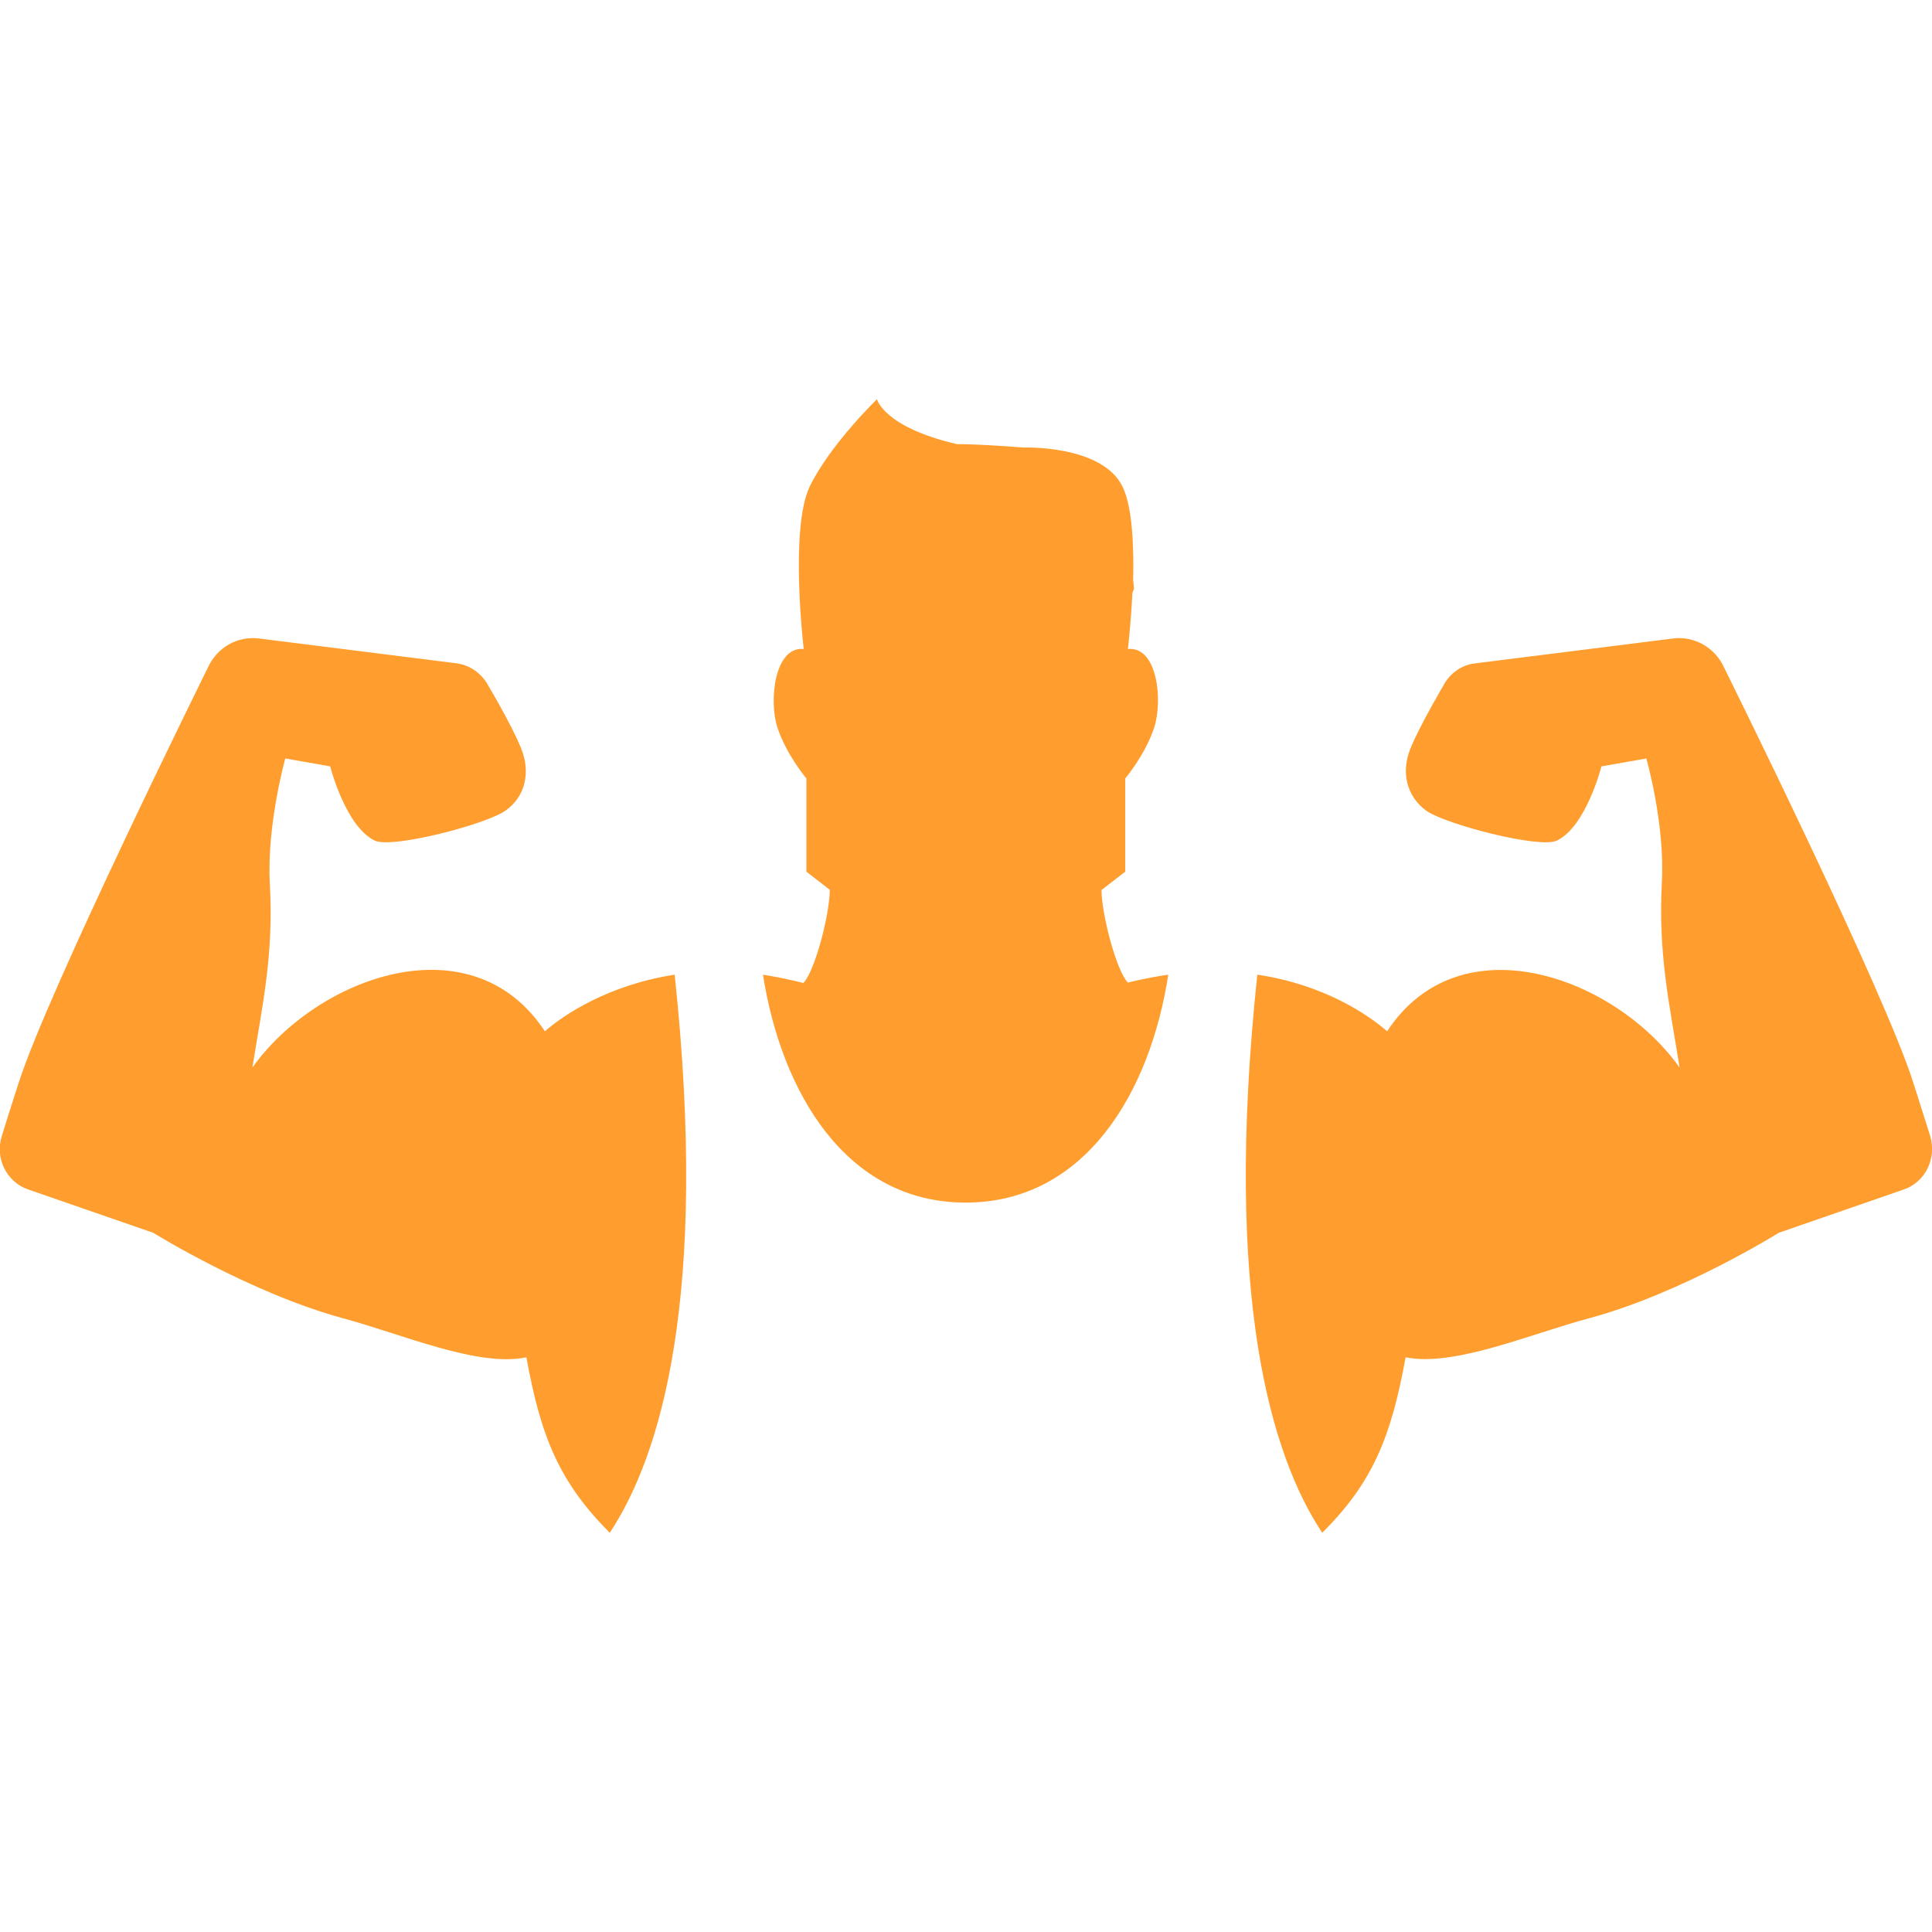
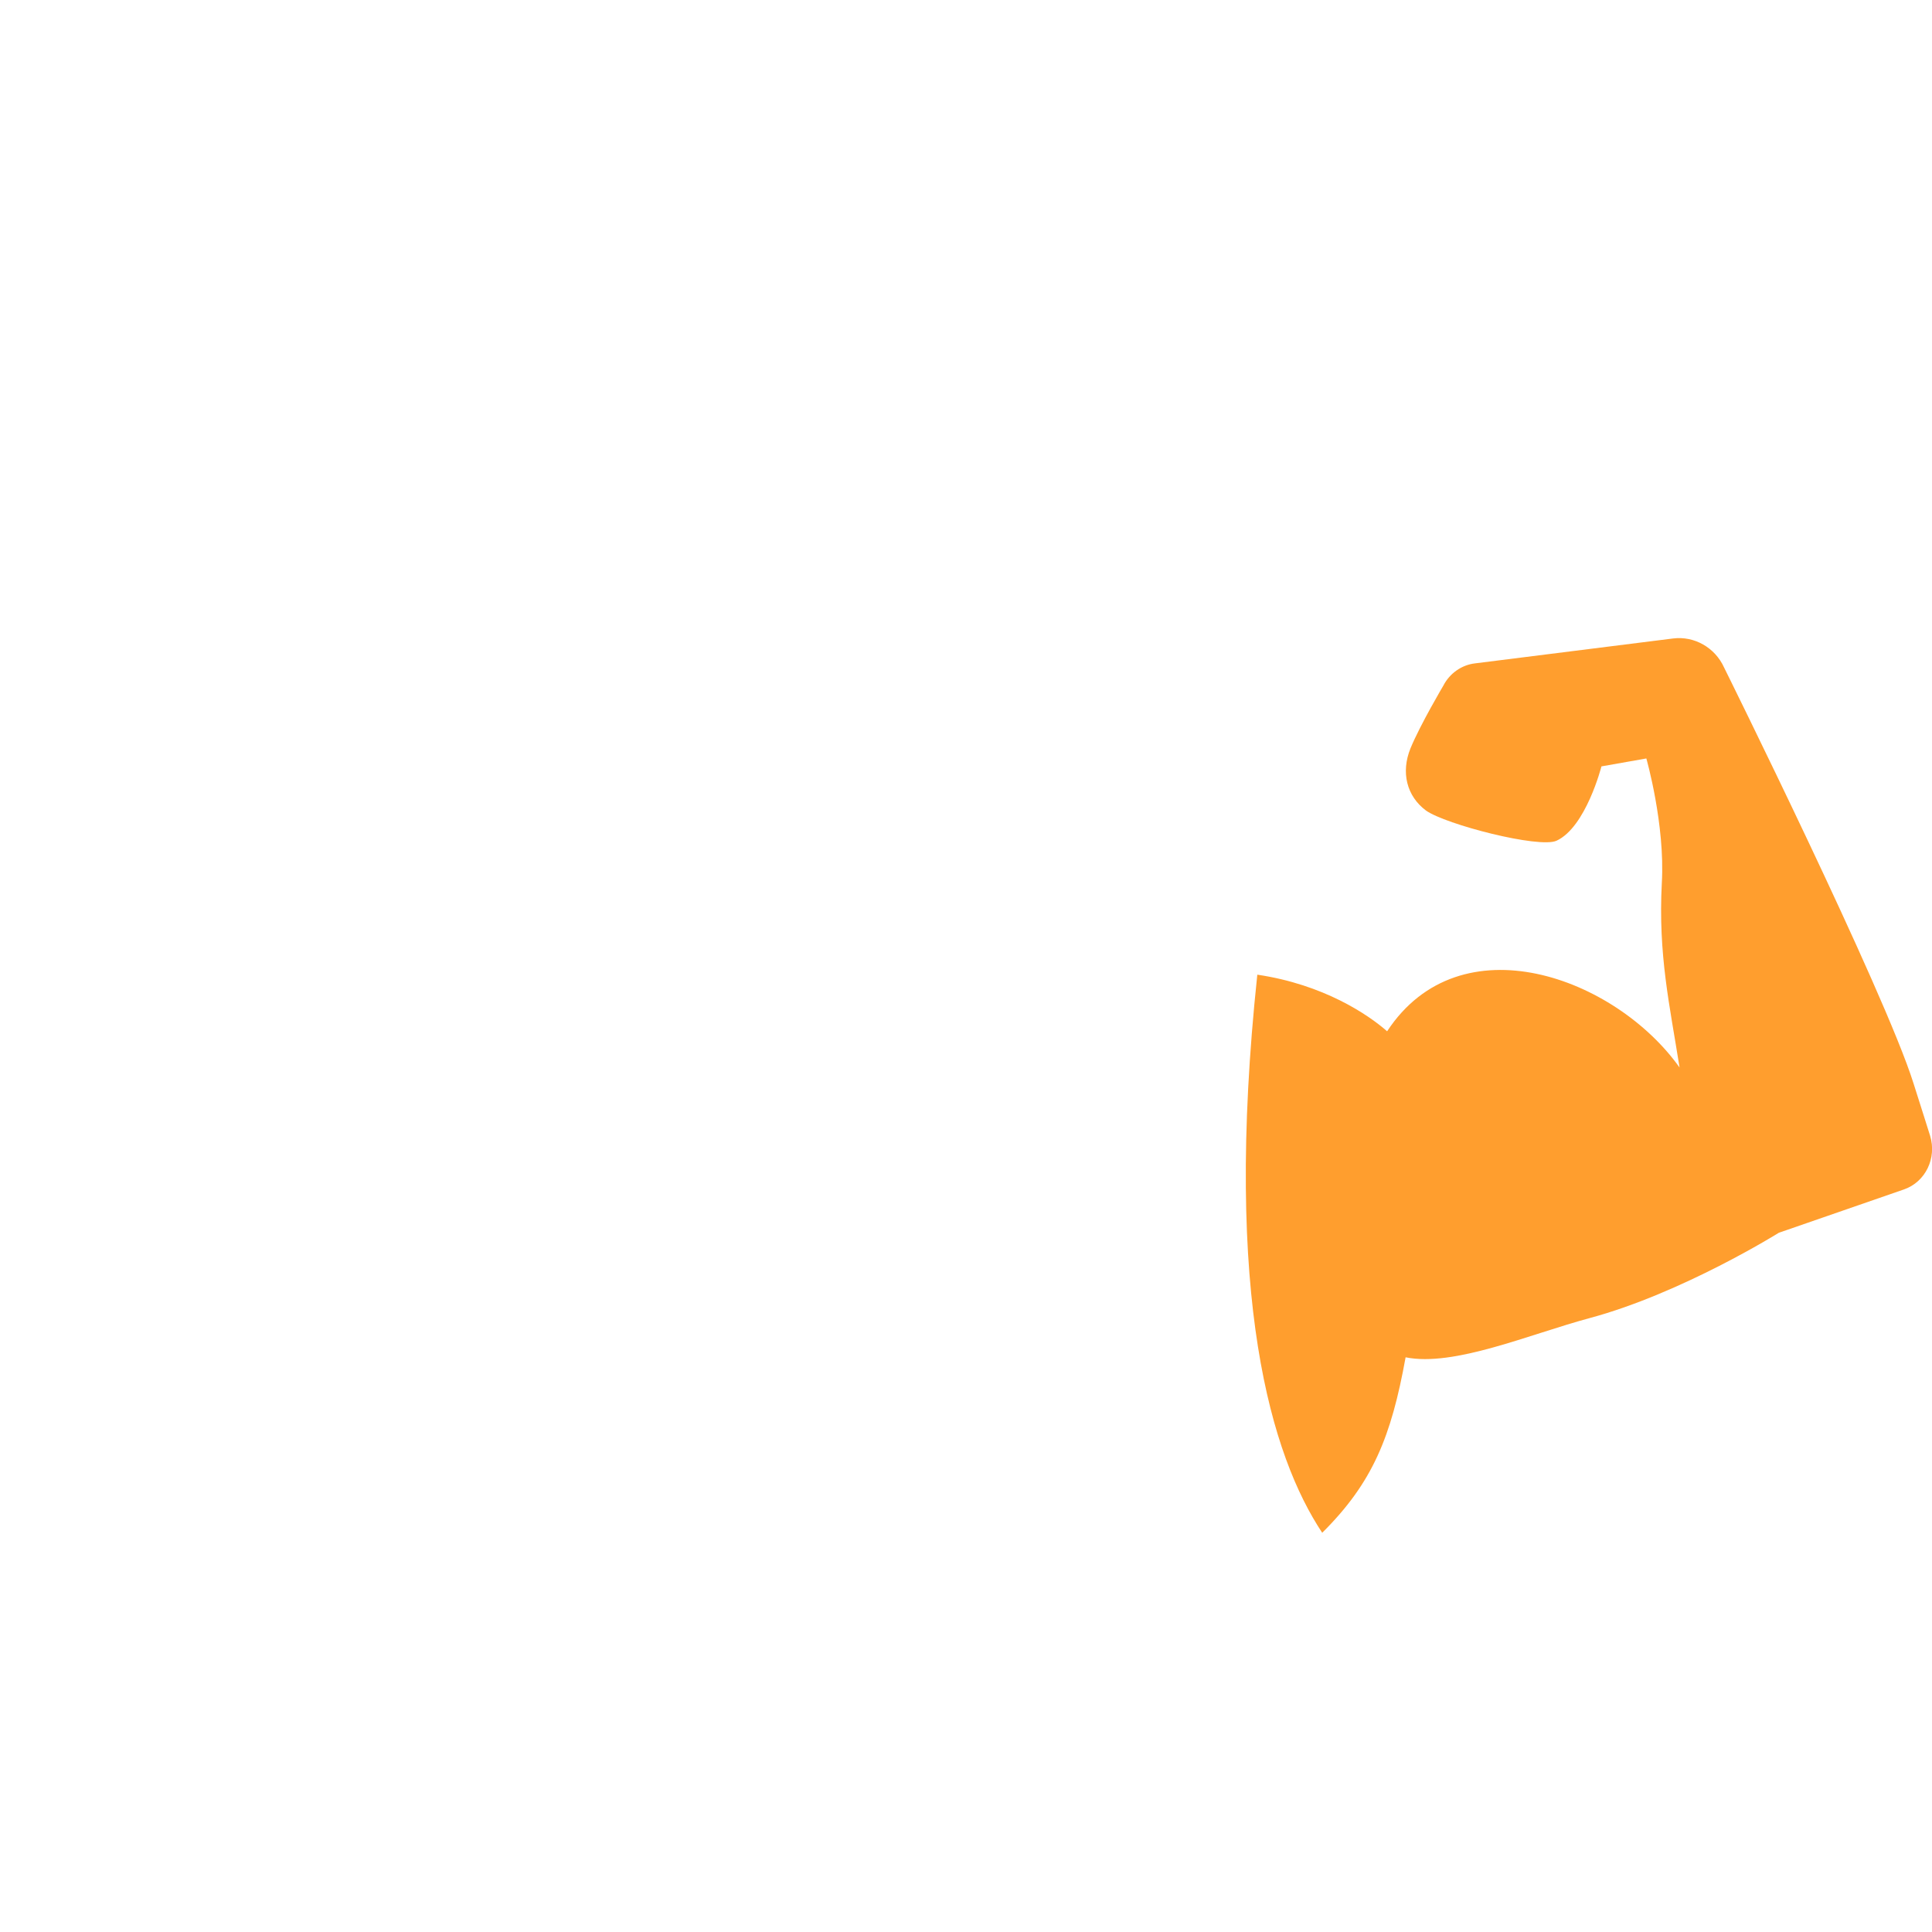
<svg xmlns="http://www.w3.org/2000/svg" id="_x32_" version="1.1" viewBox="0 0 512 512">
  <defs>
    <style>
      .st0 {
        fill: #ff9e2e;
      }
    </style>
  </defs>
-   <path class="st0" d="M144.4,273.3c-19.4-29.5-60.4-14.4-77.5,9.6,2.6-16.5,5.7-29.8,4.6-48.9-.8-15.5,4.1-33,4.1-33l11.9,2.1s4.1,16.1,11.9,19.7c4.6,2.1,29.4-4.3,34.6-8,5.2-3.7,6.7-10.1,4.1-16.5-2.6-6.4-8.7-16.6-8.7-16.6-1.7-3.2-4.8-5.4-8.3-5.9l-52.5-6.6c-5.7-.7-11.1,2.4-13.5,7.7,0,0-42.4,85.7-50.2,110.2-2.4,7.4-3.7,11.6-4.4,13.9-1.9,5.9,1.2,12.2,6.9,14.2l33.2,11.5s25.6,15.9,50.1,22.6c16,4.3,36,13.1,48.8,10.4,3.8,21,8.7,33.1,22.1,46.5,13.4-20.3,26.3-62.1,17.2-147.9-17.6,2.7-29.5,10.7-34.4,15Z" />
-   <path class="st0" d="M292,235.8l6.2-4.8v-24.7s5.4-6.4,7.7-13.6c2.3-7.2.8-21.5-7-20.7,0,0,.8-6.6,1.2-14.9l.4-1c0-.8-.1-1.6-.2-2.4.2-9.1-.2-19.3-2.8-24.7-5.4-11.2-26.4-10.4-26.4-10.4,0,0-10.8-.9-17.5-.9-19.4-4.5-21.2-11.9-21.2-11.9,0,0-12.4,12-17.8,23.1-5.4,11.2-1.6,43.1-1.6,43.1-7.7-.8-9.3,13.6-7,20.7,2.3,7.2,7.7,13.6,7.7,13.6v24.7l6.2,4.8c0,6.4-3.9,21.5-7,24.7,0,0-4.5-1.2-10.7-2.2,4.8,30.8,21.8,60.4,53.7,60.4s49-29.6,53.7-60.4c-6.2.9-10.7,2.1-10.7,2.1-3.1-3.2-7-18.3-7-24.7Z" />
  <path class="st0" d="M511.5,301c-.7-2.2-2-6.4-4.4-13.9-7.7-24.5-50.2-110.2-50.2-110.2-2.4-5.3-7.9-8.4-13.5-7.7l-52.5,6.6c-3.5.4-6.7,2.6-8.4,5.9,0,0-6.1,10.3-8.7,16.6-2.6,6.4-1,12.7,4.1,16.5,5.2,3.7,30,10.1,34.6,8,7.8-3.6,11.9-19.7,11.9-19.7l11.9-2.1s5,17.5,4.1,33c-1,19.1,2.1,32.4,4.7,48.9-17-23.9-58.1-39.1-77.5-9.6-5-4.4-16.8-12.4-34.4-15-9.1,85.8,3.8,127.7,17.2,147.9,13.4-13.3,18.3-25.5,22.1-46.5,12.8,2.6,32.8-6.1,48.8-10.4,24.5-6.6,50.1-22.6,50.1-22.6l33.2-11.5c5.7-2,8.7-8.3,6.9-14.2Z" />
</svg>